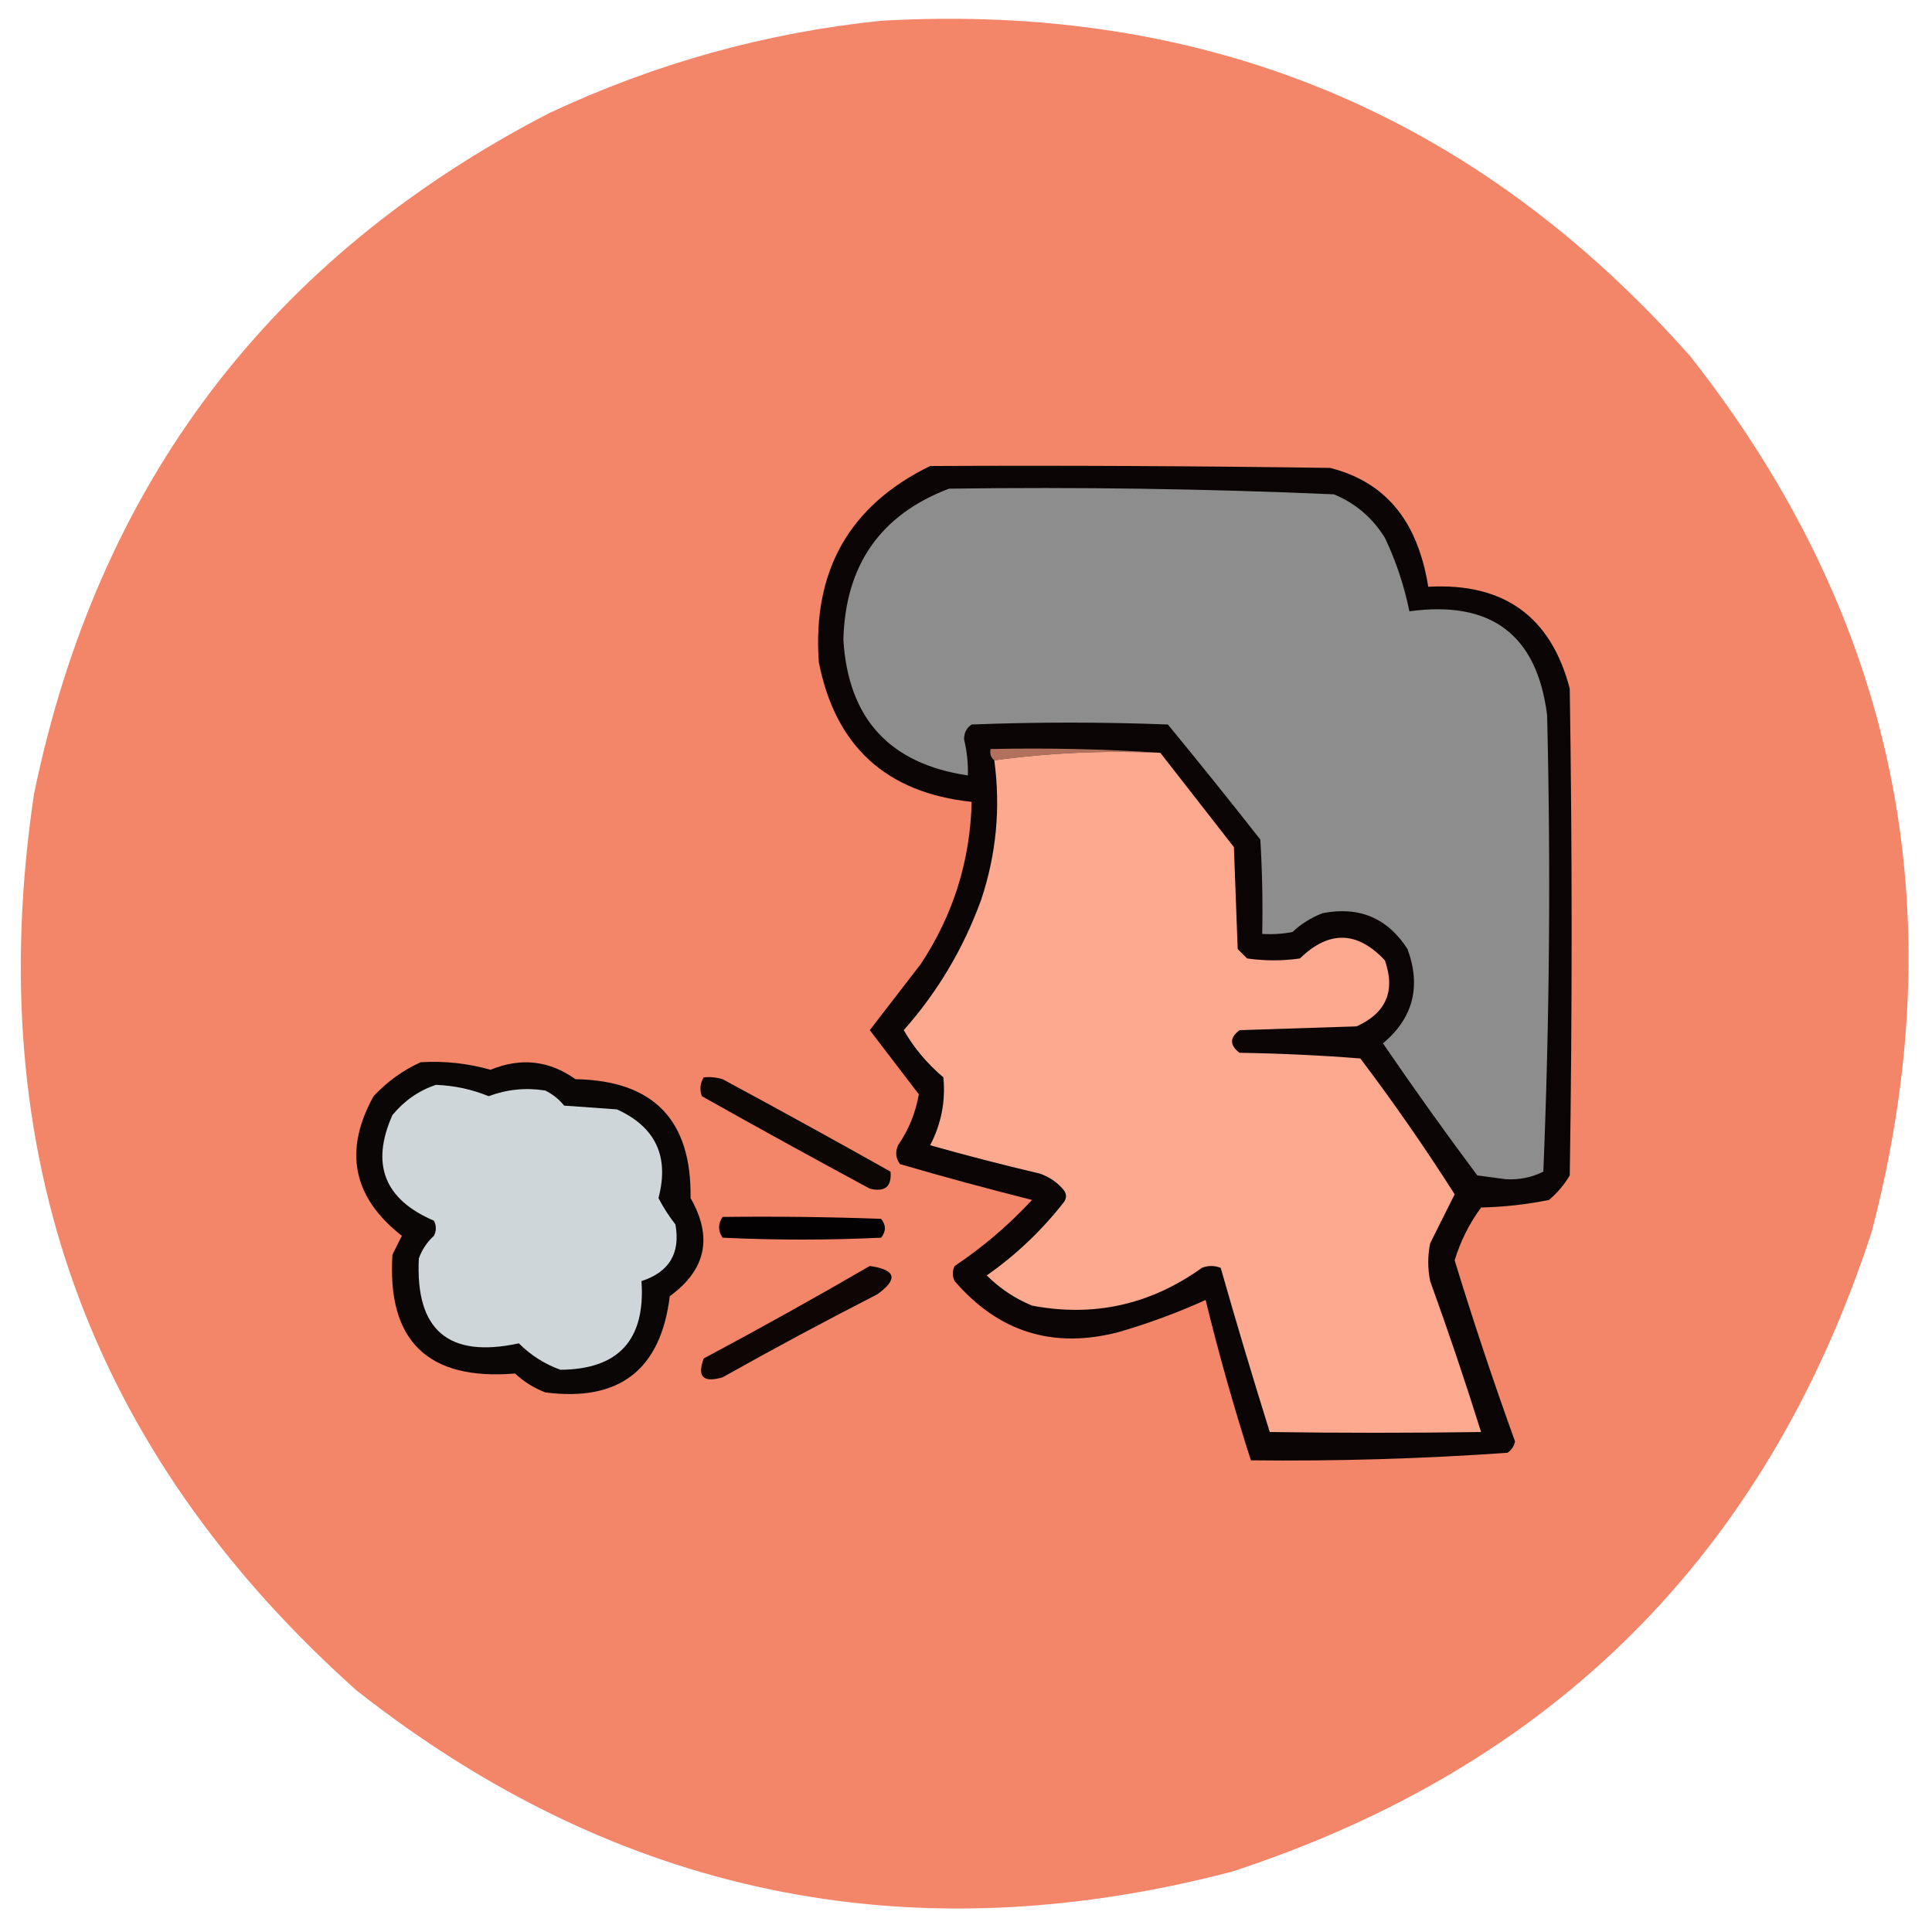
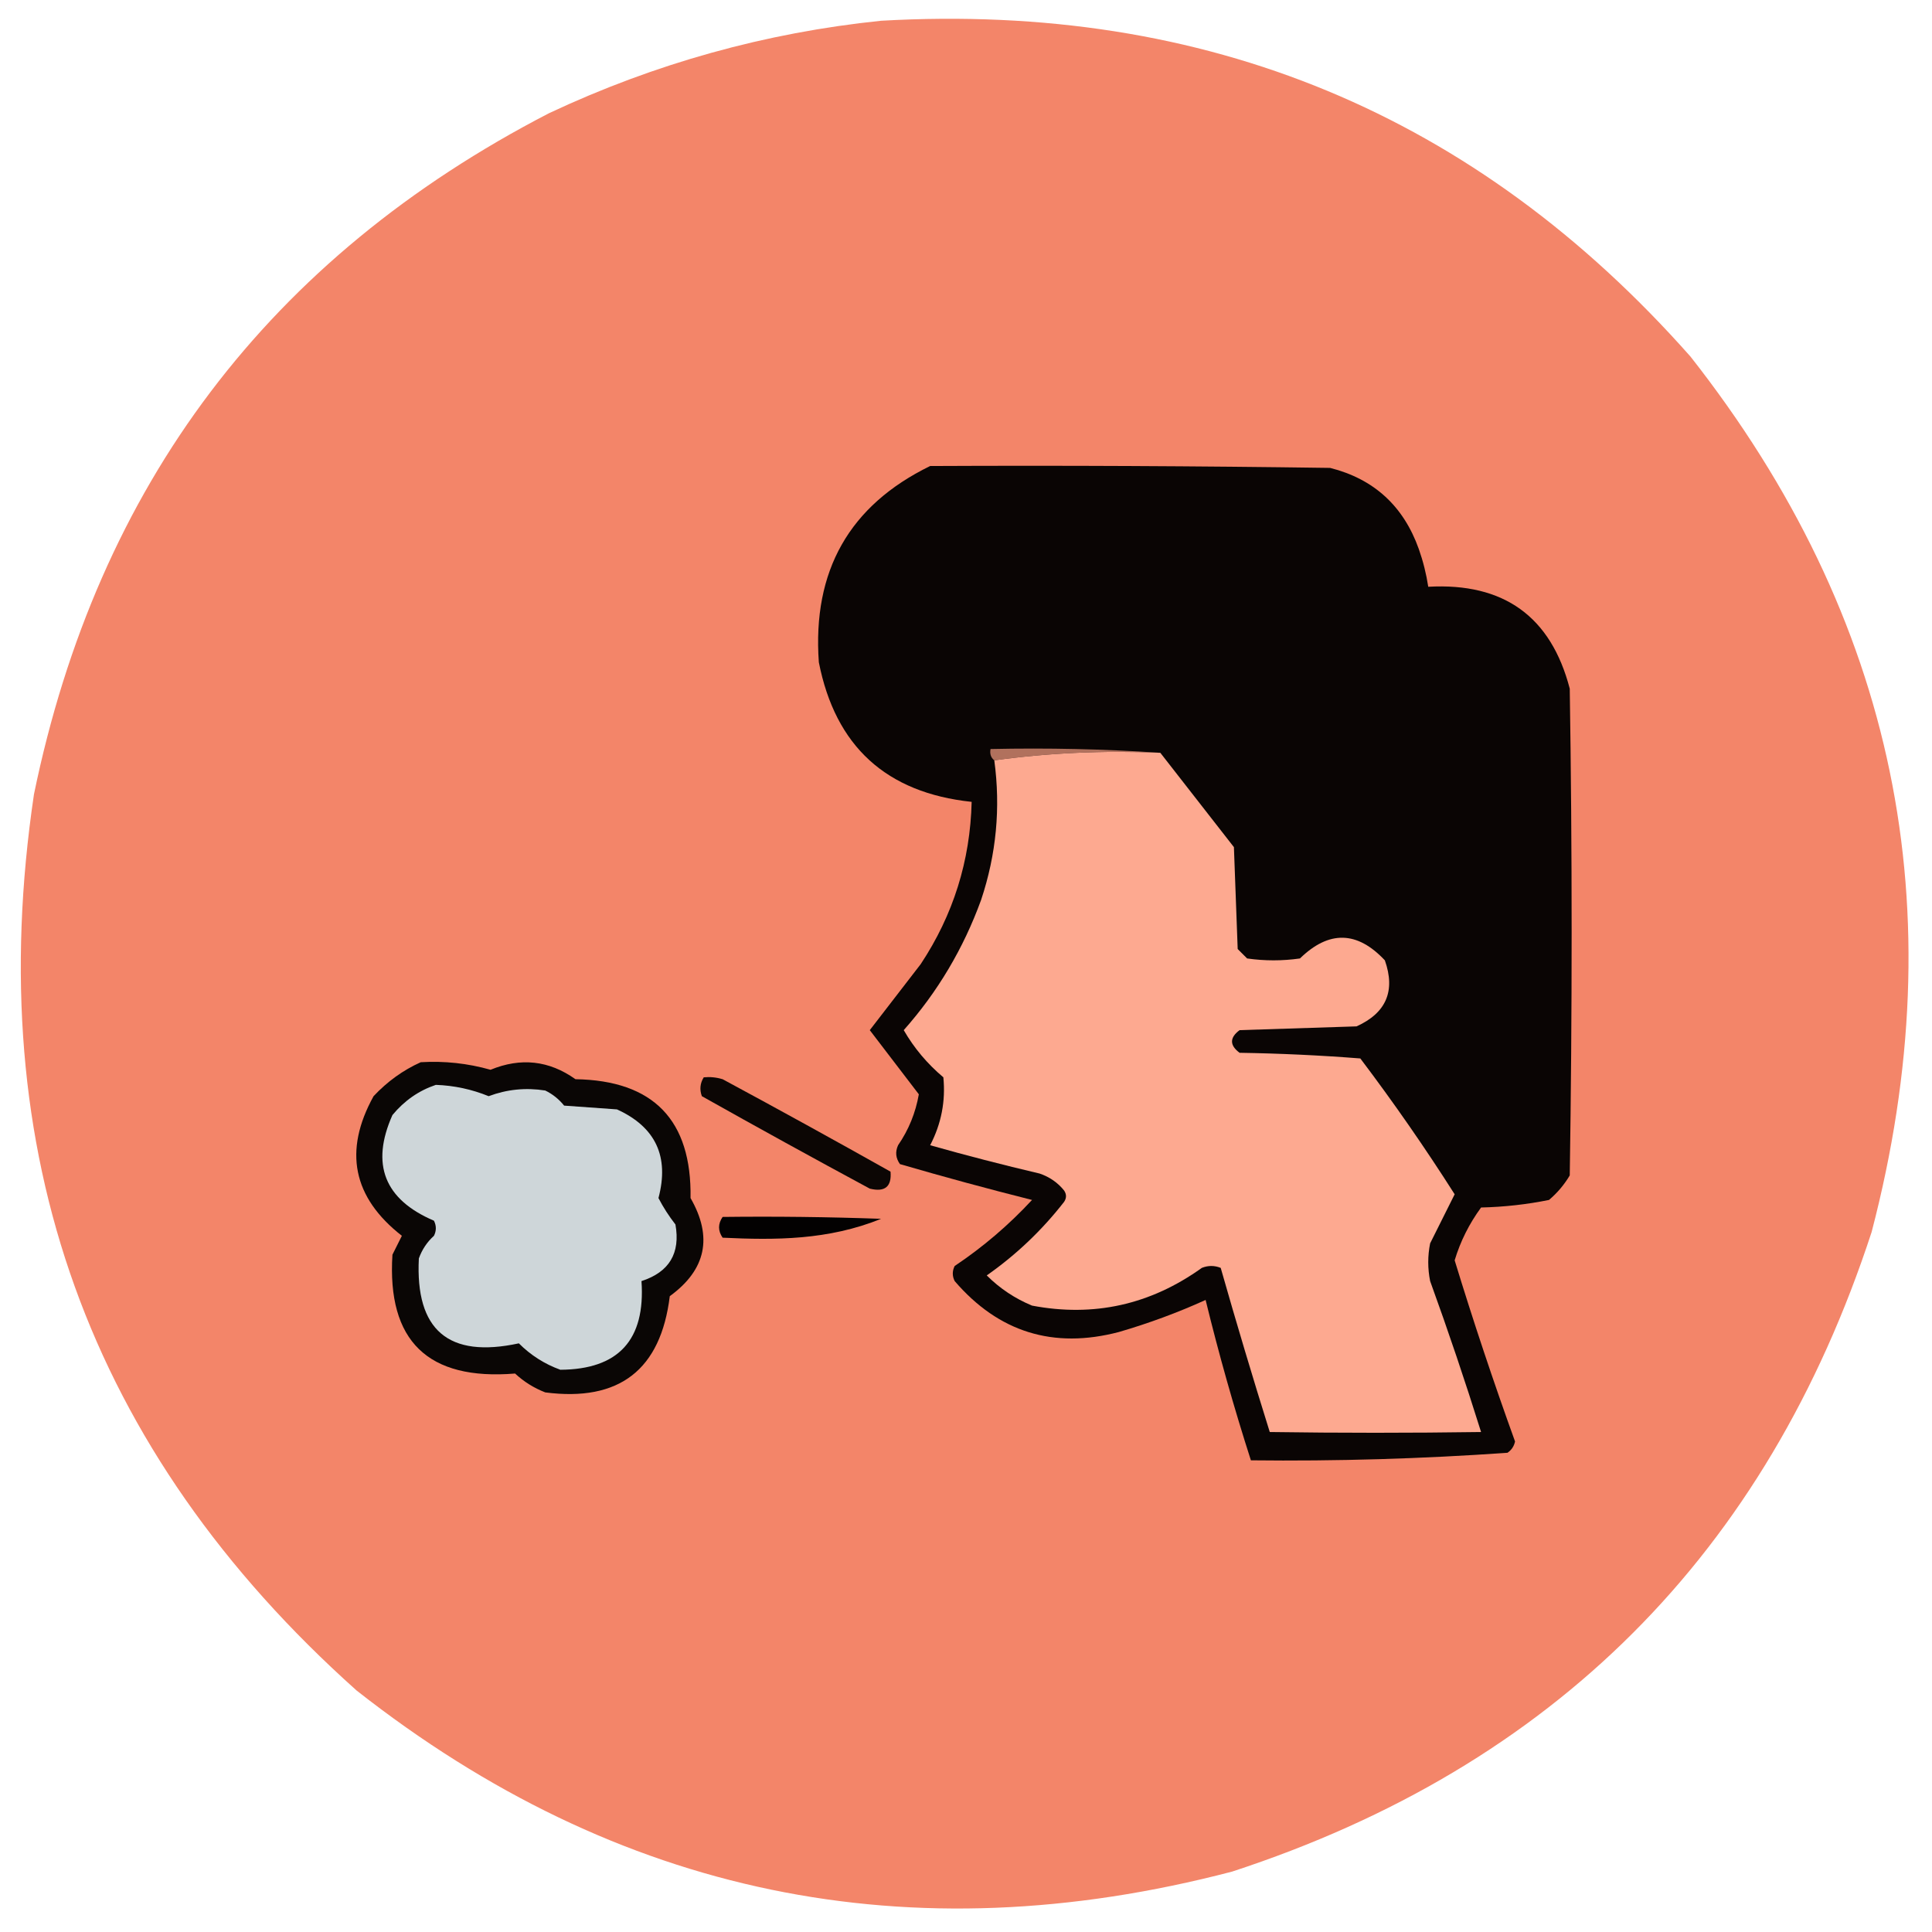
<svg xmlns="http://www.w3.org/2000/svg" width="512px" height="512px" style="shape-rendering:geometricPrecision; text-rendering:geometricPrecision; image-rendering:optimizeQuality; fill-rule:evenodd; clip-rule:evenodd">
  <g>
    <path style="opacity:0.998" fill="#f38569" d="M 233.5,5.5 C 319.661,0.589 391.161,30.256 448,94.5C 502.367,163.662 518.367,240.995 496,326.5C 468.167,411.667 411.667,468.167 326.5,496C 240.991,518.366 163.658,502.366 94.5,448C 23.427,384.467 -5.073,305.3 9,210.5C 25.894,128.482 71.394,68.315 145.5,30C 173.562,16.821 202.895,8.654 233.5,5.5 Z" />
  </g>
  <g>
    <path style="opacity:1" fill="#0a0504" d="M 246.5,123.5 C 281.835,123.333 317.168,123.5 352.5,124C 364.107,126.937 371.94,134.103 376,145.5C 377.15,148.768 377.984,152.101 378.5,155.5C 398.516,154.381 411.016,163.381 416,182.5C 416.667,225.5 416.667,268.5 416,311.5C 414.542,313.96 412.709,316.127 410.5,318C 404.581,319.196 398.581,319.862 392.5,320C 389.345,324.31 387.012,328.977 385.5,334C 390.427,350.115 395.761,366.115 401.5,382C 401.241,383.261 400.574,384.261 399.5,385C 376.853,386.593 354.186,387.26 331.5,387C 326.996,372.987 322.996,358.821 319.5,344.5C 312.103,347.857 304.436,350.69 296.5,353C 279.143,357.547 264.643,353.047 253,339.5C 252.333,338.167 252.333,336.833 253,335.5C 260.484,330.496 267.318,324.663 273.5,318C 261.758,315.045 250.092,311.878 238.5,308.5C 237.369,306.926 237.202,305.259 238,303.5C 240.805,299.424 242.638,294.924 243.5,290C 239.167,284.333 234.833,278.667 230.5,273C 234.986,267.178 239.486,261.344 244,255.5C 252.621,242.47 257.121,228.136 257.5,212.5C 234.871,210.11 221.371,197.777 217,175.5C 215.266,151.273 225.099,133.939 246.5,123.5 Z" />
  </g>
  <g>
-     <path style="opacity:1" fill="#8d8d8d" d="M 251.5,129.5 C 285.549,129.028 319.549,129.528 353.5,131C 359.202,133.365 363.702,137.199 367,142.5C 369.975,148.759 372.142,155.259 373.5,162C 395.154,159.039 407.32,168.205 410,189.5C 410.988,229.917 410.655,270.251 409,310.5C 405.902,312.047 402.569,312.714 399,312.5C 396.5,312.167 394,311.833 391.5,311.5C 382.921,300.009 374.588,288.343 366.5,276.5C 374.491,269.799 376.658,261.465 373,251.5C 367.699,243.284 360.199,240.118 350.5,242C 347.497,243.166 344.83,244.833 342.5,247C 339.854,247.497 337.187,247.664 334.5,247.5C 334.666,239.16 334.5,230.827 334,222.5C 325.953,212.242 317.787,202.075 309.5,192C 292.167,191.333 274.833,191.333 257.5,192C 256.106,192.956 255.439,194.289 255.5,196C 256.256,199.125 256.589,202.291 256.5,205.5C 235.763,202.43 224.763,190.43 223.5,169.5C 224.025,149.722 233.358,136.389 251.5,129.5 Z" />
-   </g>
+     </g>
  <g>
    <path style="opacity:1" fill="#b1715d" d="M 307.5,199.5 C 292.462,198.85 277.795,199.517 263.5,201.5C 262.596,200.791 262.263,199.791 262.5,198.5C 277.676,198.171 292.676,198.504 307.5,199.5 Z" />
  </g>
  <g>
    <path style="opacity:1" fill="#fda990" d="M 307.5,199.5 C 313.991,207.803 320.491,216.137 327,224.5C 327.333,233.5 327.667,242.5 328,251.5C 328.833,252.333 329.667,253.167 330.5,254C 335.167,254.667 339.833,254.667 344.5,254C 352.177,246.517 359.677,246.683 367,254.5C 369.863,262.609 367.363,268.442 359.5,272C 349.167,272.333 338.833,272.667 328.5,273C 325.833,275 325.833,277 328.5,279C 339.182,279.168 349.849,279.668 360.5,280.5C 369.34,292.191 377.673,304.191 385.5,316.5C 383.351,320.797 381.185,325.13 379,329.5C 378.333,332.833 378.333,336.167 379,339.5C 383.808,352.757 388.308,366.09 392.5,379.5C 373.807,379.768 355.14,379.768 336.5,379.5C 331.977,365.045 327.643,350.545 323.5,336C 321.833,335.333 320.167,335.333 318.5,336C 304.861,345.775 289.861,349.109 273.5,346C 268.956,344.118 264.956,341.451 261.5,338C 269.294,332.54 276.127,326.04 282,318.5C 282.667,317.5 282.667,316.5 282,315.5C 280.307,313.396 278.14,311.896 275.5,311C 265.766,308.712 256.099,306.212 246.5,303.5C 249.457,297.81 250.624,291.81 250,285.5C 245.734,281.907 242.234,277.741 239.5,273C 248.494,262.856 255.327,251.356 260,238.5C 264.037,226.417 265.203,214.083 263.5,201.5C 277.795,199.517 292.462,198.85 307.5,199.5 Z" />
  </g>
  <g>
    <path style="opacity:1" fill="#0a0605" d="M 111.5,281.5 C 117.792,281.125 123.959,281.791 130,283.5C 138.023,280.198 145.523,281.031 152.5,286C 173.168,286.335 183.335,296.835 183,317.5C 188.946,327.841 187.112,336.507 177.5,343.5C 175.104,363.04 164.104,371.54 144.5,369C 141.497,367.834 138.83,366.167 136.5,364C 113.391,365.888 102.557,355.388 104,332.5C 104.833,330.833 105.667,329.167 106.5,327.5C 93.485,317.336 90.985,305.003 99,290.5C 102.651,286.609 106.818,283.609 111.5,281.5 Z" />
  </g>
  <g>
    <path style="opacity:1" fill="#0c0604" d="M 186.5,285.5 C 188.199,285.34 189.866,285.506 191.5,286C 206.414,294.04 221.247,302.206 236,310.5C 236.339,314.487 234.506,315.987 230.5,315C 215.586,306.96 200.753,298.794 186,290.5C 185.36,288.735 185.527,287.068 186.5,285.5 Z" />
  </g>
  <g>
    <path style="opacity:1" fill="#ced6d9" d="M 115.5,287.5 C 120.347,287.672 125.014,288.672 129.5,290.5C 134.35,288.682 139.35,288.182 144.5,289C 146.455,289.953 148.122,291.287 149.5,293C 154.167,293.333 158.833,293.667 163.5,294C 173.748,298.666 177.415,306.499 174.5,317.5C 175.767,319.944 177.267,322.277 179,324.5C 180.356,332.122 177.356,337.122 170,339.5C 171.082,355.079 163.916,362.912 148.5,363C 144.319,361.487 140.652,359.154 137.5,356C 118.867,360.033 110.034,352.533 111,333.5C 111.837,331.156 113.171,329.156 115,327.5C 115.667,326.167 115.667,324.833 115,323.5C 101.854,317.877 98.188,308.544 104,295.5C 107.15,291.689 110.983,289.023 115.5,287.5 Z" />
  </g>
  <g>
-     <path style="opacity:1" fill="#030101" d="M 191.5,322.5 C 205.504,322.333 219.504,322.5 233.5,323C 234.833,324.667 234.833,326.333 233.5,328C 219.5,328.667 205.5,328.667 191.5,328C 190.248,326.172 190.248,324.339 191.5,322.5 Z" />
+     <path style="opacity:1" fill="#030101" d="M 191.5,322.5 C 205.504,322.333 219.504,322.5 233.5,323C 219.5,328.667 205.5,328.667 191.5,328C 190.248,326.172 190.248,324.339 191.5,322.5 Z" />
  </g>
  <g>
-     <path style="opacity:1" fill="#0d0604" d="M 230.5,335.5 C 237.44,336.478 238.106,338.978 232.5,343C 218.674,350.079 205.008,357.412 191.5,365C 186.344,366.512 184.677,364.846 186.5,360C 201.39,352.059 216.057,343.892 230.5,335.5 Z" />
-   </g>
+     </g>
</svg>